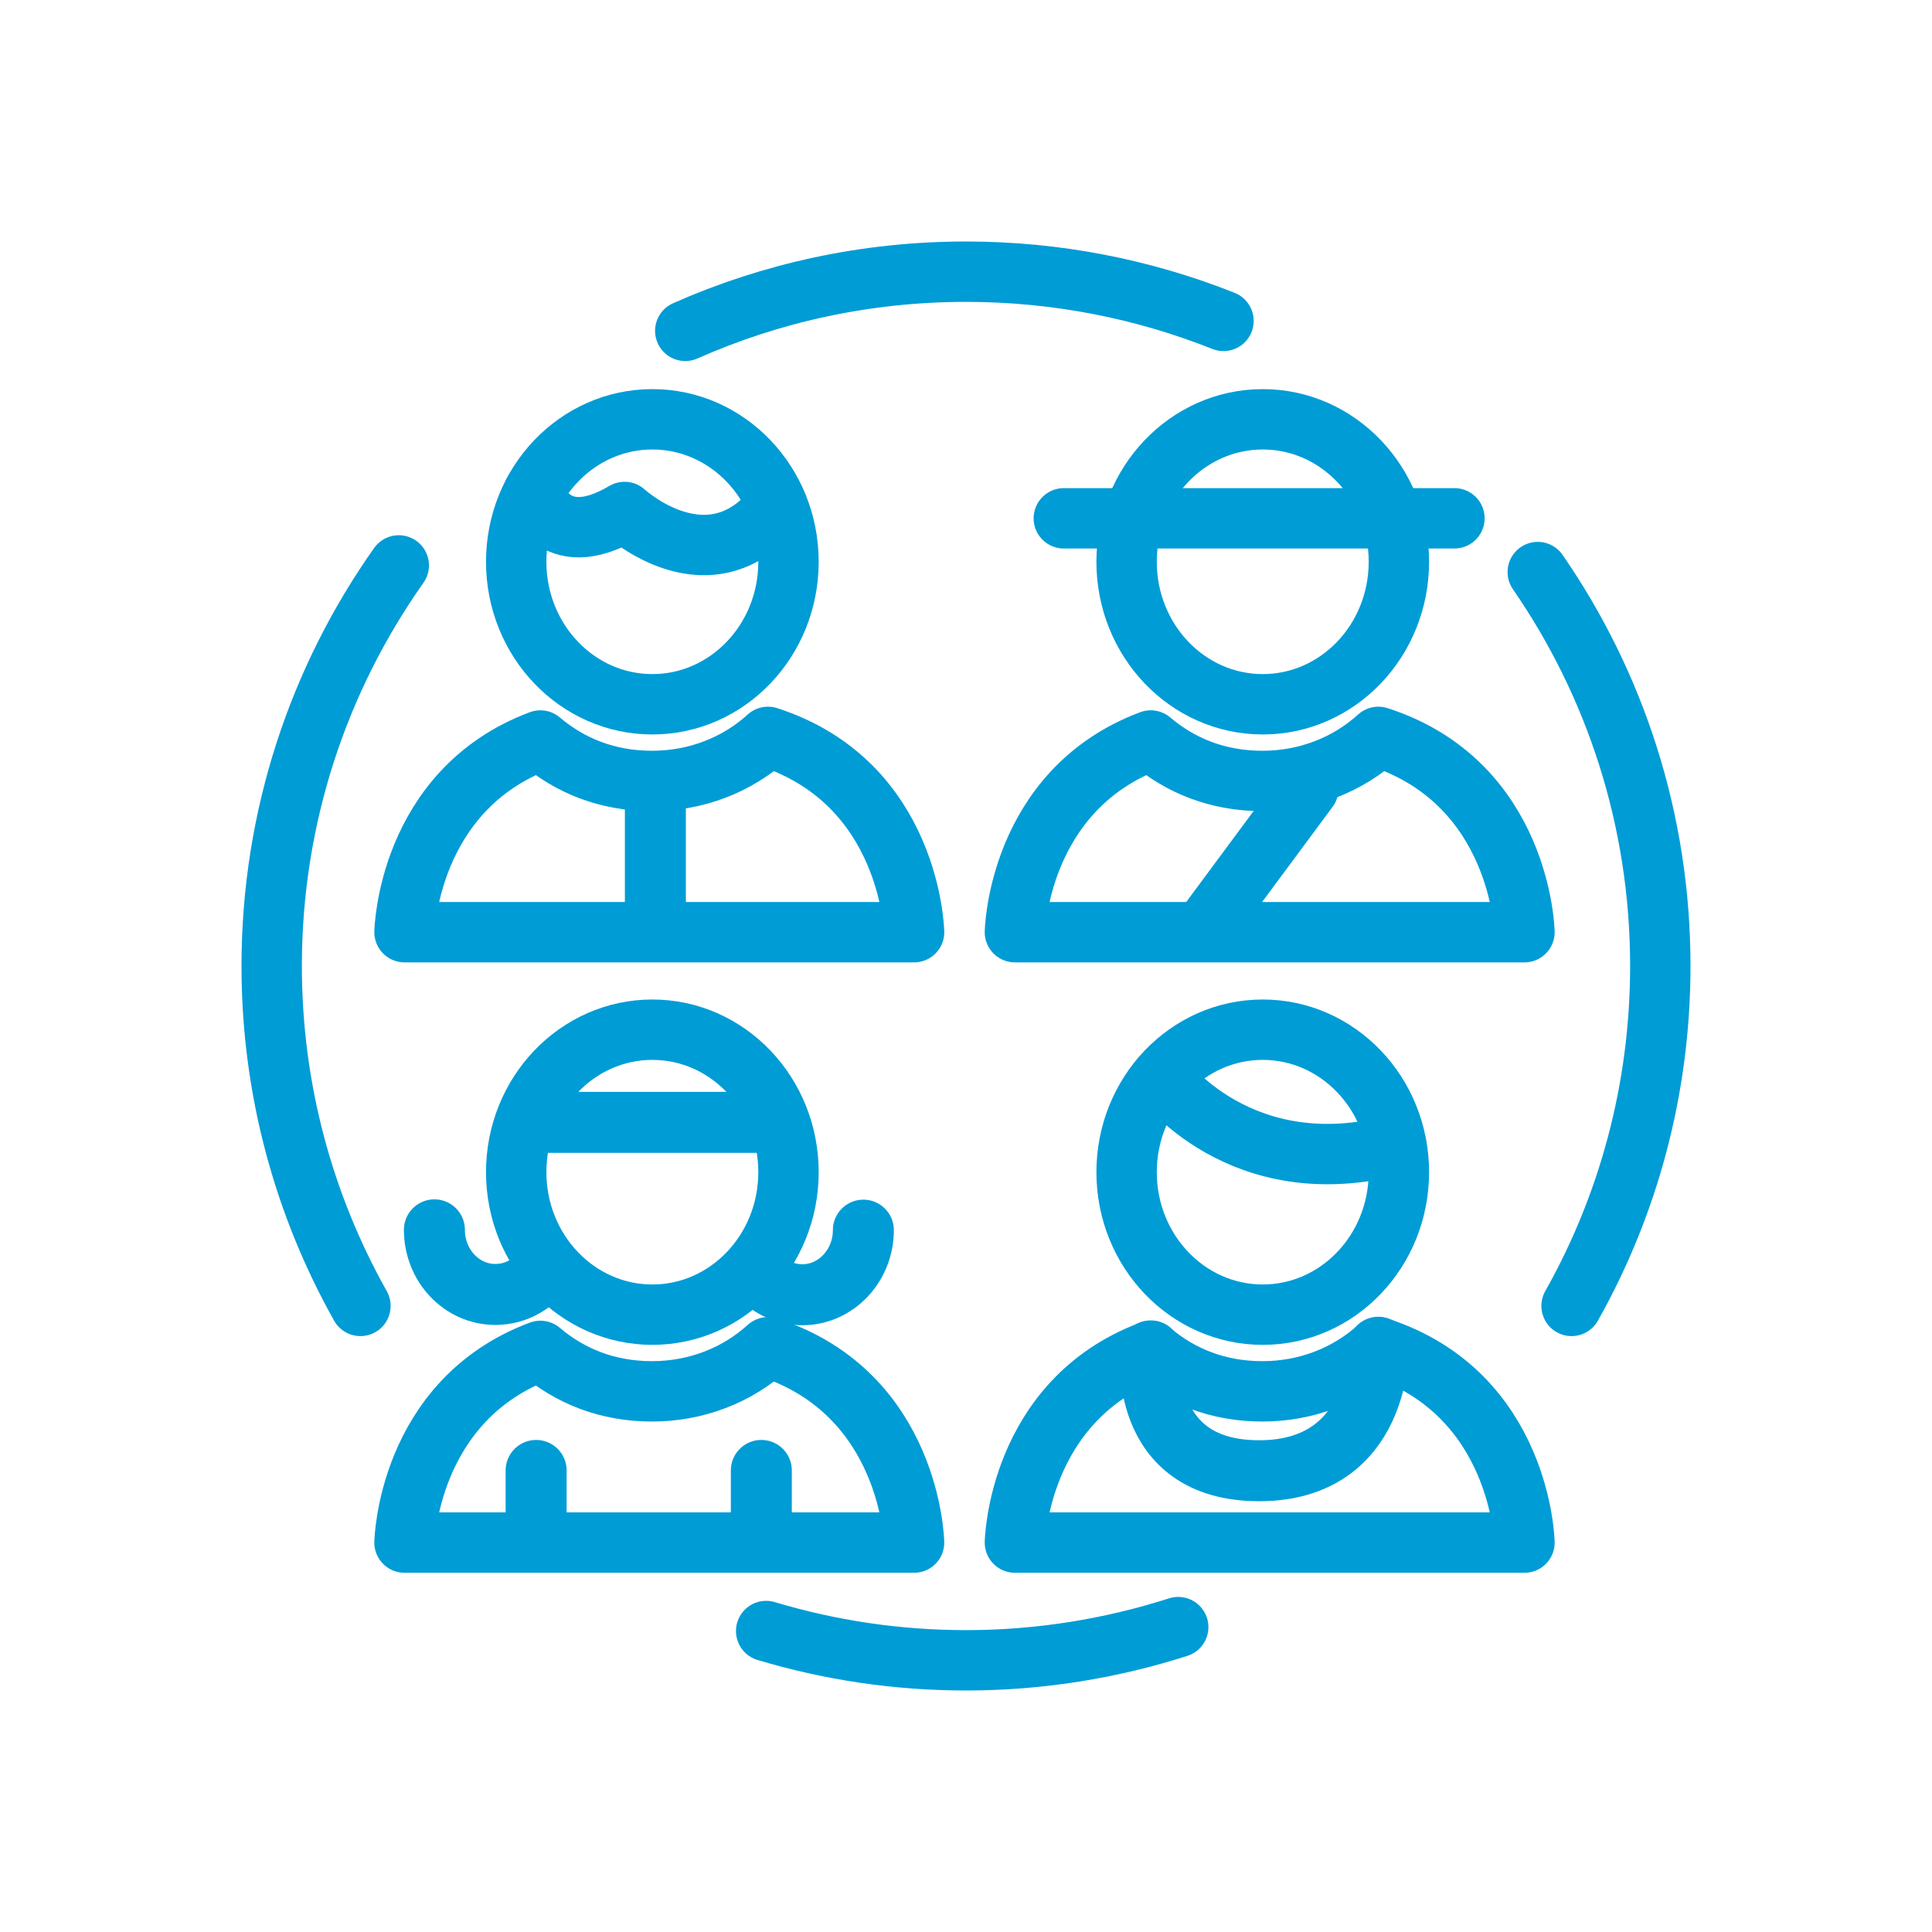
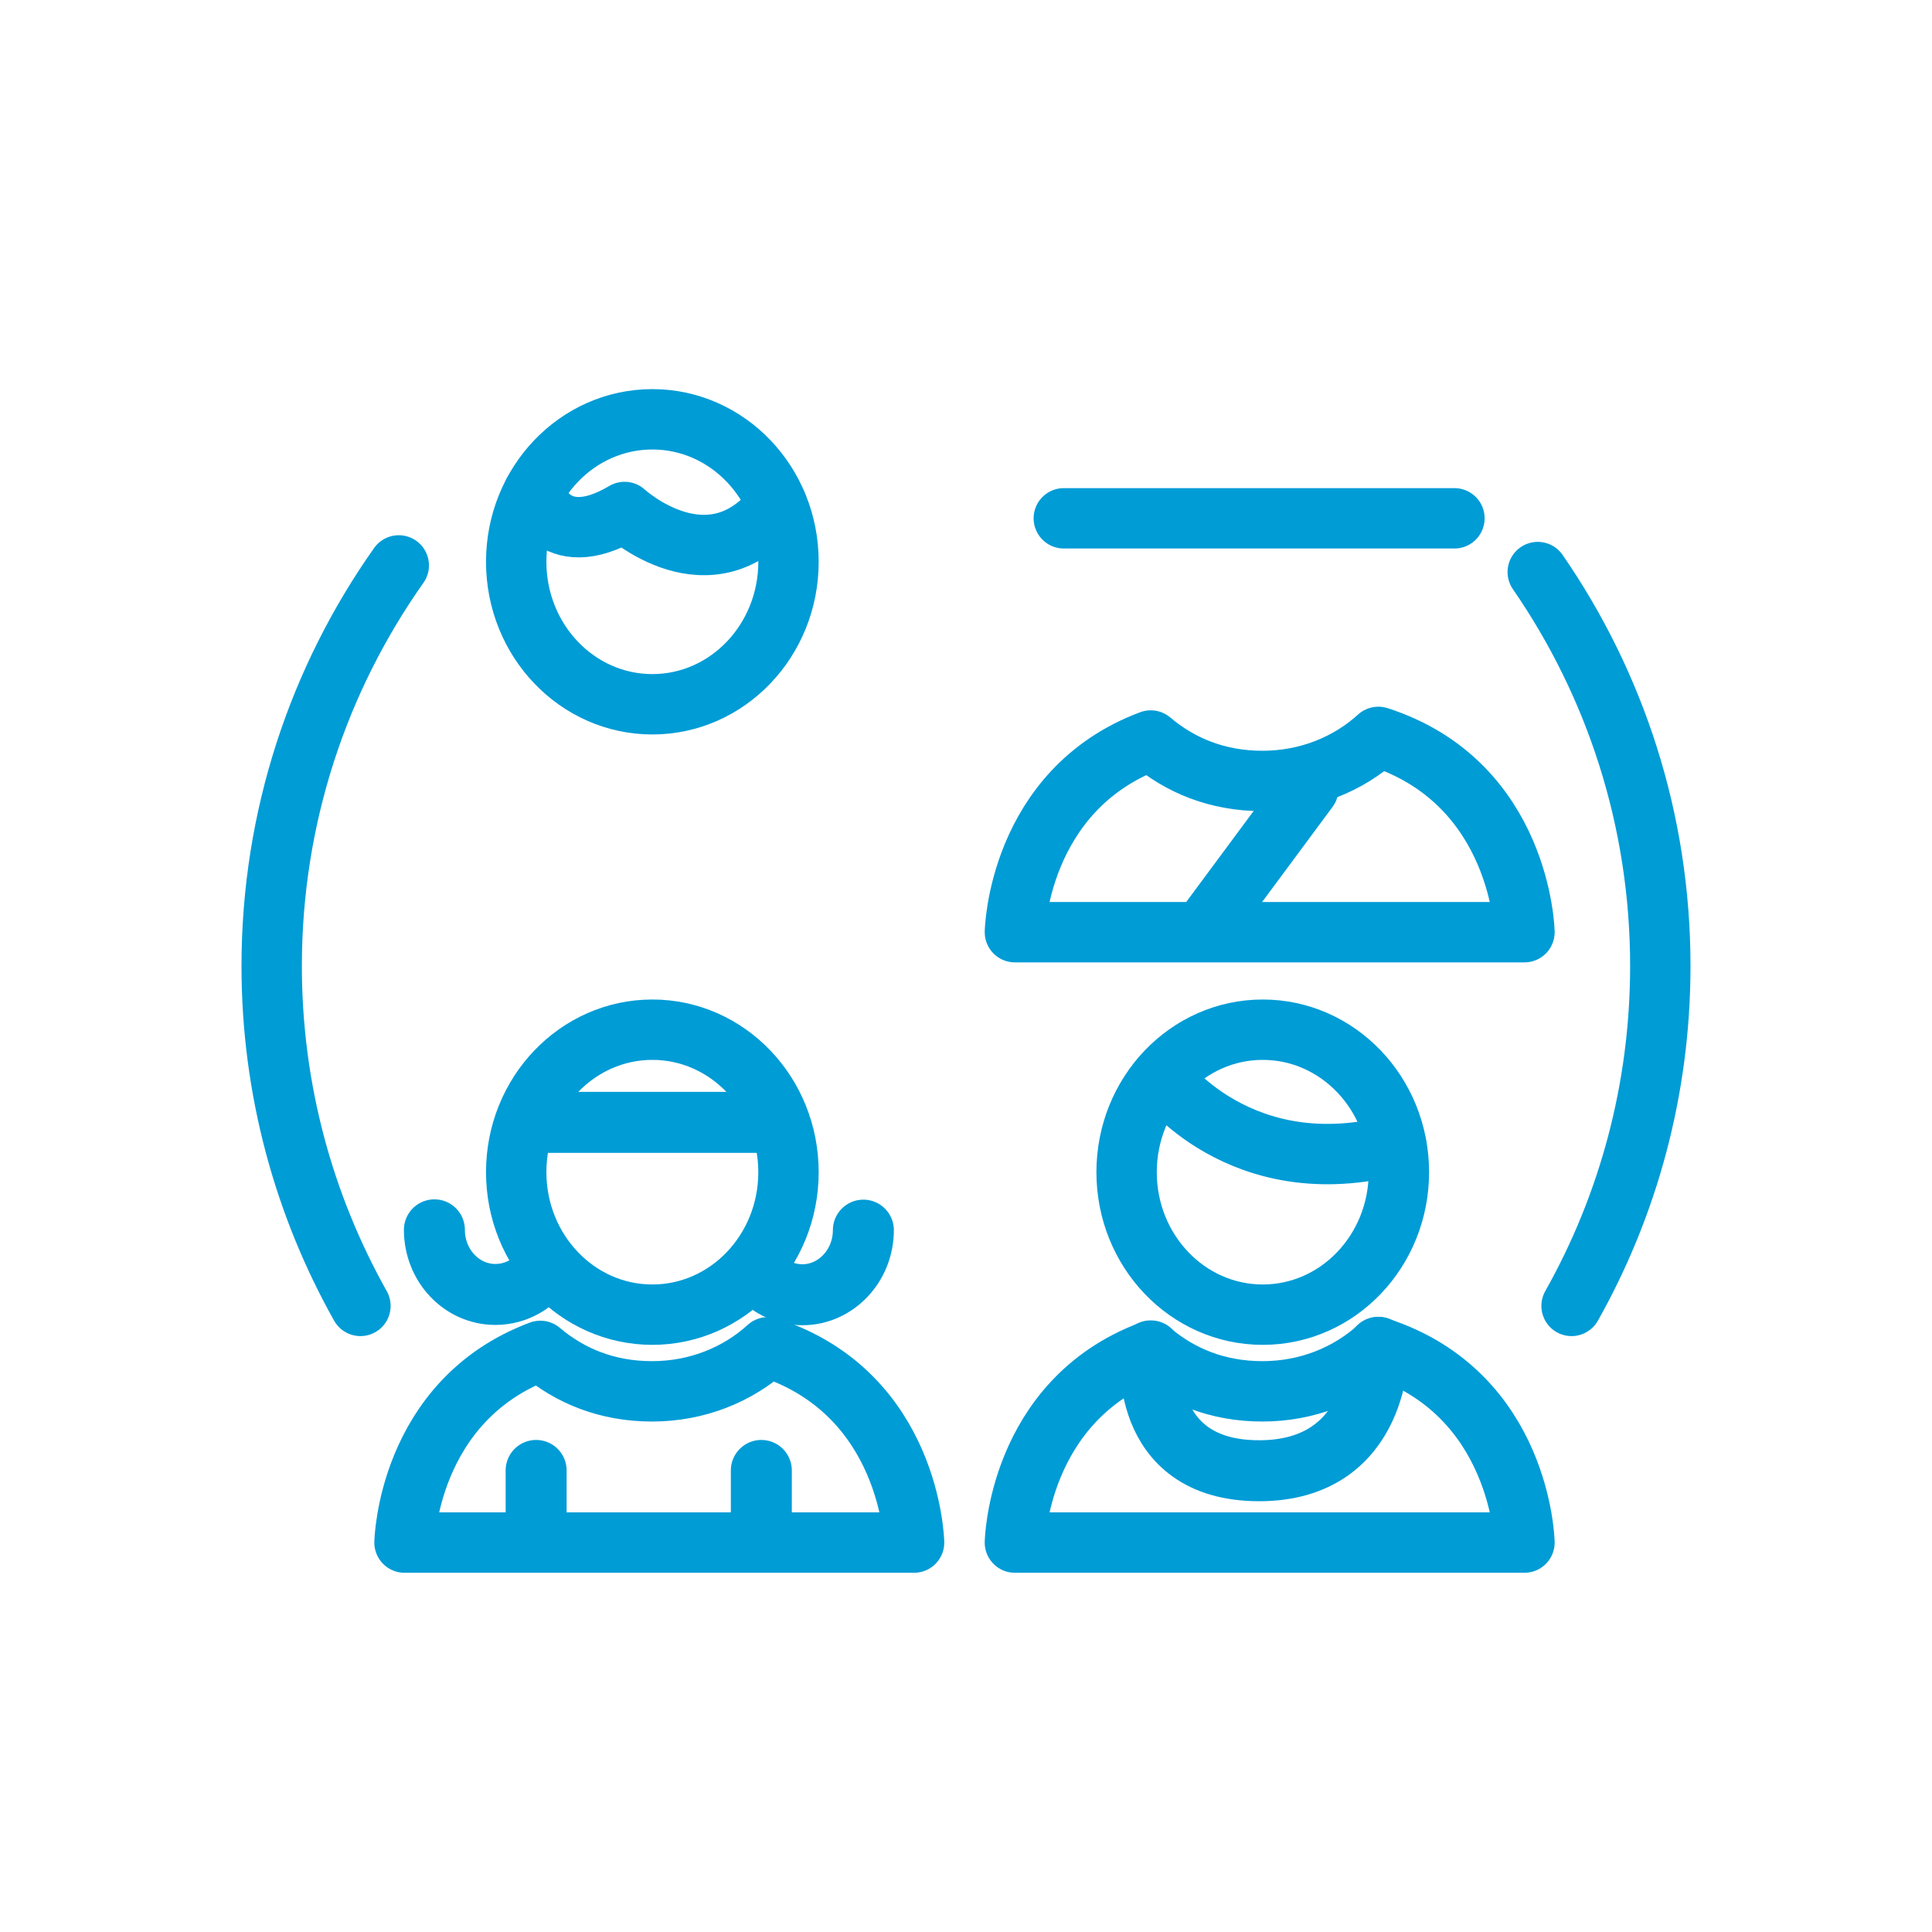
<svg xmlns="http://www.w3.org/2000/svg" id="icons_blue" data-name="icons blue" viewBox="0 0 64 64">
  <defs>
    <style> .cls-1 { stroke-width: 2.02px; } .cls-1, .cls-2, .cls-3 { fill: none; stroke: #009cd6; stroke-linecap: round; stroke-linejoin: round; } .cls-2 { stroke-width: 2px; } .cls-3 { stroke-width: 2px; } </style>
  </defs>
  <g id="earth">
    <path class="cls-2" d="M11.94,43.26c-1.87-3.33-2.94-7.17-2.94-11.26,0-4.94,1.56-9.52,4.21-13.27" />
-     <path class="cls-2" d="M39.03,53.9c-2.22.71-4.58,1.1-7.03,1.1-2.3,0-4.52-.34-6.62-.97" />
    <path class="cls-2" d="M50.94,18.95c2.56,3.71,4.06,8.2,4.06,13.05,0,4.09-1.07,7.94-2.94,11.26" />
-     <path class="cls-2" d="M22.7,10.96c2.84-1.26,5.99-1.96,9.3-1.96,3.01,0,5.89.58,8.53,1.63" />
  </g>
  <g>
    <path class="cls-1" d="M18.11,41.91c-.36.59-.99.97-1.7.97-1.12,0-2.02-.96-2.02-2.14" />
    <path class="cls-1" d="M28.6,40.75c0,1.18-.91,2.14-2.02,2.14-.54,0-1.04-.23-1.4-.6" />
    <g>
      <ellipse class="cls-3" cx="21.61" cy="38.83" rx="4.51" ry="4.72" />
      <path class="cls-3" d="M25.44,44.63c-1,.91-2.35,1.46-3.84,1.46s-2.72-.51-3.7-1.34c-4.41,1.65-4.5,6.35-4.5,6.35h16.88s-.1-4.94-4.84-6.47Z" />
    </g>
    <g>
      <ellipse class="cls-3" cx="21.61" cy="18.61" rx="4.51" ry="4.72" />
-       <path class="cls-3" d="M25.44,24.41c-1,.91-2.35,1.46-3.84,1.46s-2.72-.51-3.7-1.34c-4.41,1.65-4.5,6.35-4.5,6.35h16.88s-.1-4.94-4.84-6.47Z" />
    </g>
    <g>
      <ellipse class="cls-3" cx="41.83" cy="38.83" rx="4.51" ry="4.72" />
-       <path class="cls-3" d="M45.66,44.63c-1,.91-2.35,1.46-3.84,1.46s-2.72-.51-3.7-1.34c-4.41,1.65-4.5,6.35-4.5,6.35h16.88s-.1-4.94-4.84-6.47Z" />
+       <path class="cls-3" d="M45.66,44.63c-1,.91-2.35,1.46-3.84,1.46s-2.72-.51-3.7-1.34c-4.41,1.65-4.5,6.35-4.5,6.35h16.88s-.1-4.94-4.84-6.47" />
    </g>
    <g>
-       <ellipse class="cls-3" cx="41.83" cy="18.61" rx="4.51" ry="4.72" />
      <path class="cls-3" d="M45.66,24.41c-1,.91-2.35,1.46-3.84,1.46s-2.72-.51-3.7-1.34c-4.41,1.65-4.5,6.35-4.5,6.35h16.88s-.1-4.94-4.84-6.47Z" />
    </g>
    <path class="cls-3" d="M38.48,35.68s2.6,3.61,7.77,2.24" />
    <line class="cls-3" x1="35.24" y1="17.17" x2="48.18" y2="17.17" />
    <path class="cls-3" d="M17.68,16.3s.58,2.1,3.01.66c0,0,2.83,2.61,5.05-.23" />
    <line class="cls-1" x1="17.76" y1="37.18" x2="25.22" y2="37.18" />
-     <line class="cls-1" x1="21.71" y1="26.27" x2="21.71" y2="30.32" />
    <path class="cls-1" d="M38.12,44.75s-.45,3.97,3.59,3.97,3.95-4.09,3.95-4.09" />
    <line class="cls-1" x1="17.76" y1="48.71" x2="17.76" y2="50.24" />
    <line class="cls-1" x1="25.22" y1="48.71" x2="25.22" y2="50.24" />
    <line class="cls-1" x1="43.33" y1="26.13" x2="39.9" y2="30.76" />
  </g>
</svg>